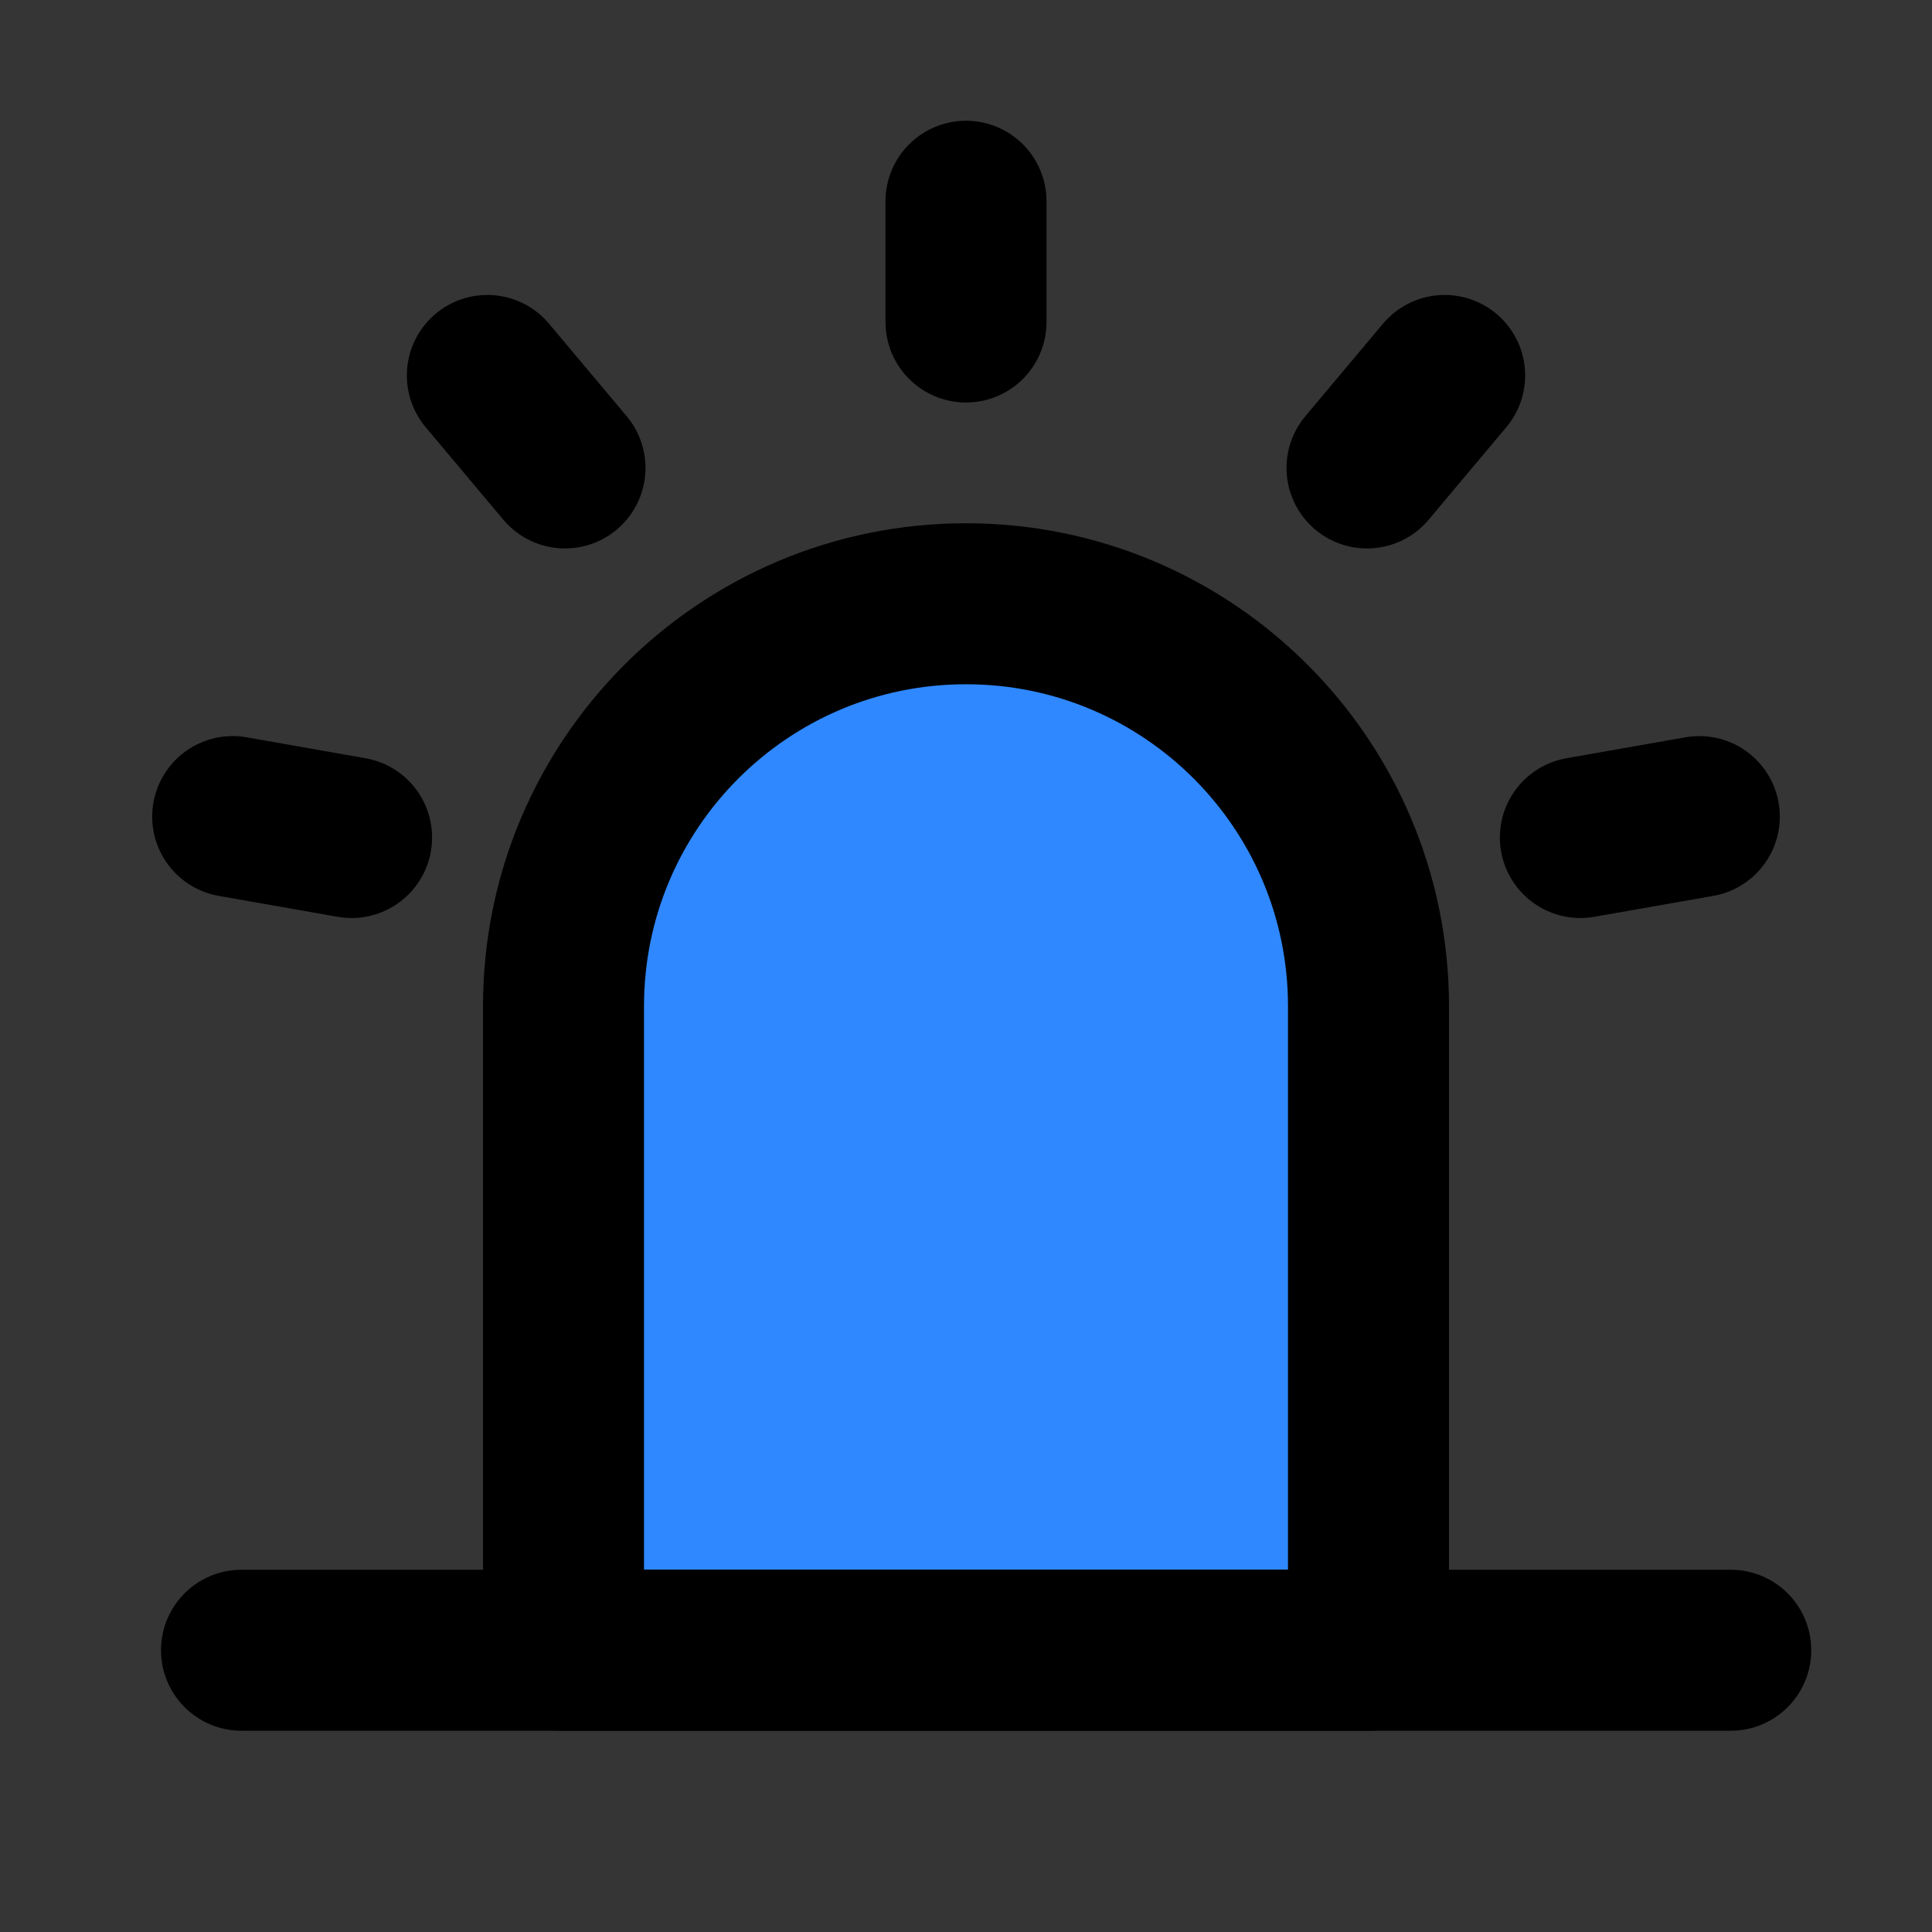
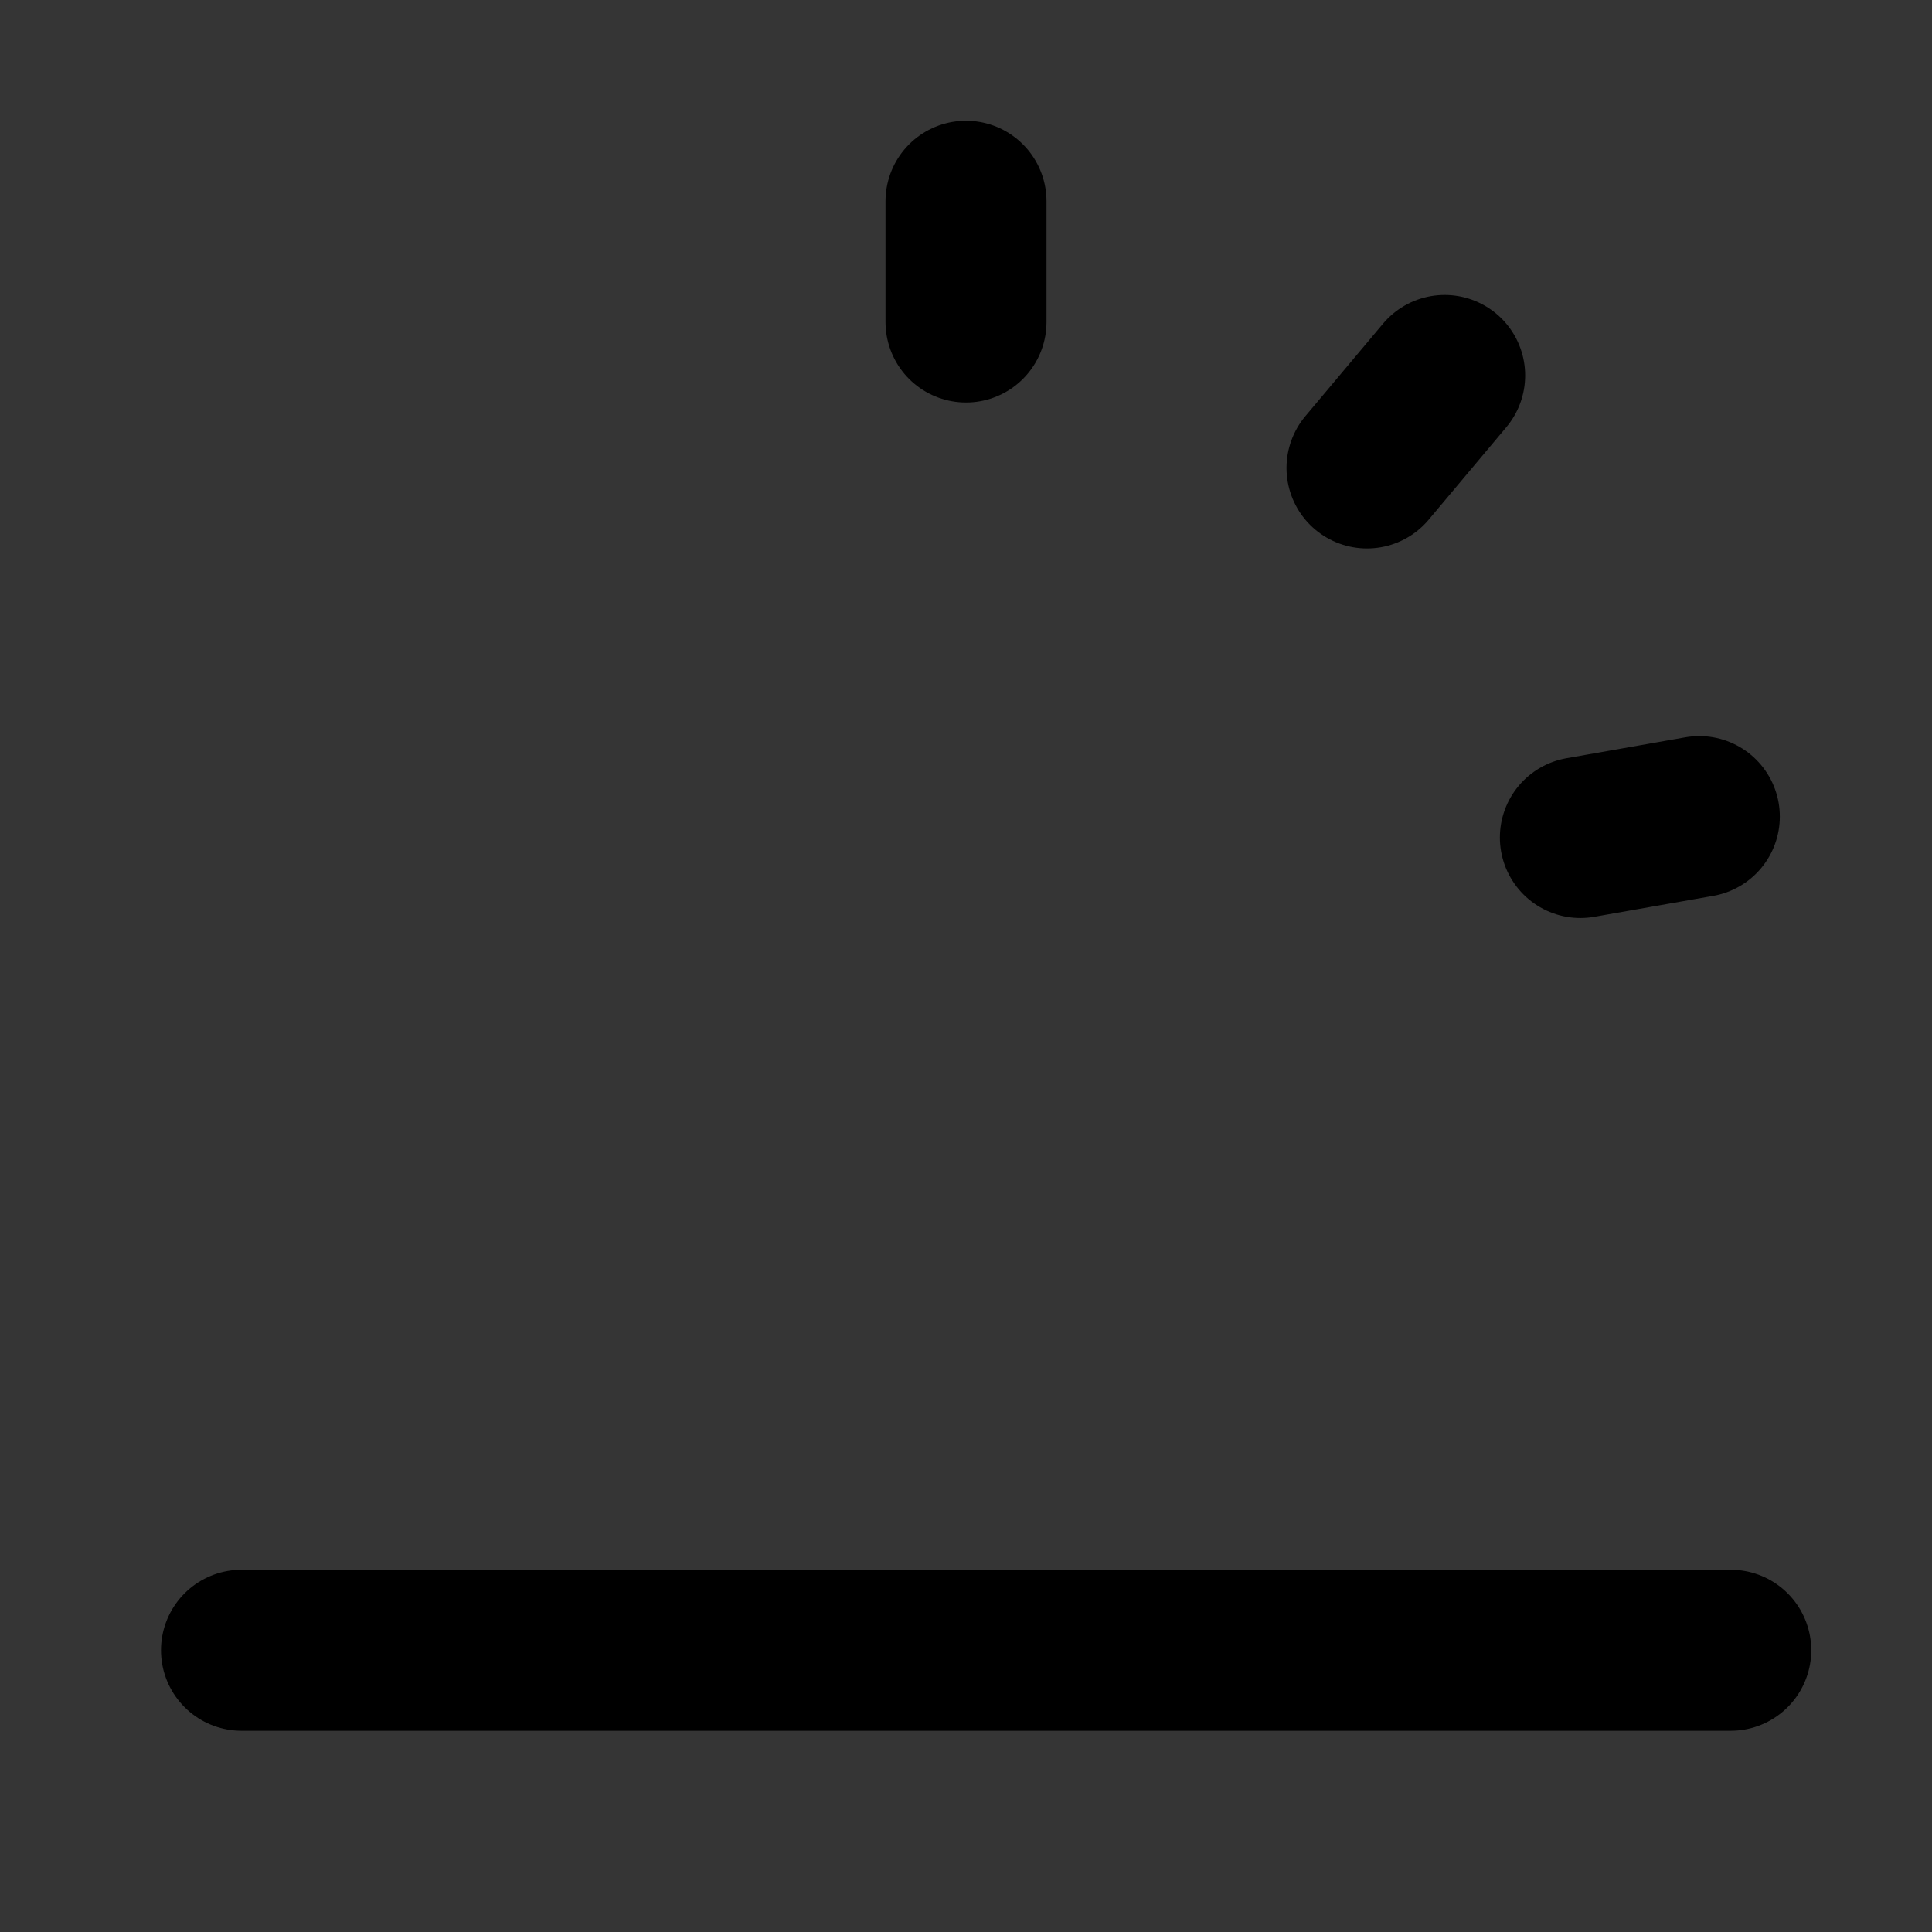
<svg xmlns="http://www.w3.org/2000/svg" width="800px" height="800px" viewBox="0 0 48 48" fill="none">
  <rect x="0" y="0" width="48" height="48" fill="#333333" stroke="none" />
  <rect width="48" height="48" fill="white" fill-opacity="0.01" />
-   <path d="M14 25C14 19.477 18.477 15 24 15C29.523 15 34 19.477 34 25V41H14V25Z" fill="#2F88FF" stroke="#000000" stroke-width="4" stroke-linejoin="round" />
  <path d="M24 5V8" stroke="#000000" stroke-width="4" stroke-linecap="round" stroke-linejoin="round" />
  <path d="M35.892 9.328L33.963 11.626" stroke="#000000" stroke-width="4" stroke-linecap="round" stroke-linejoin="round" />
  <path d="M42.219 20.288L39.264 20.808" stroke="#000000" stroke-width="4" stroke-linecap="round" stroke-linejoin="round" />
-   <path d="M5.781 20.288L8.735 20.808" stroke="#000000" stroke-width="4" stroke-linecap="round" stroke-linejoin="round" />
-   <path d="M12.108 9.328L14.037 11.626" stroke="#000000" stroke-width="4" stroke-linecap="round" stroke-linejoin="round" />
  <path d="M6 41H43" stroke="#000000" stroke-width="4" stroke-linecap="round" stroke-linejoin="round" />
</svg>